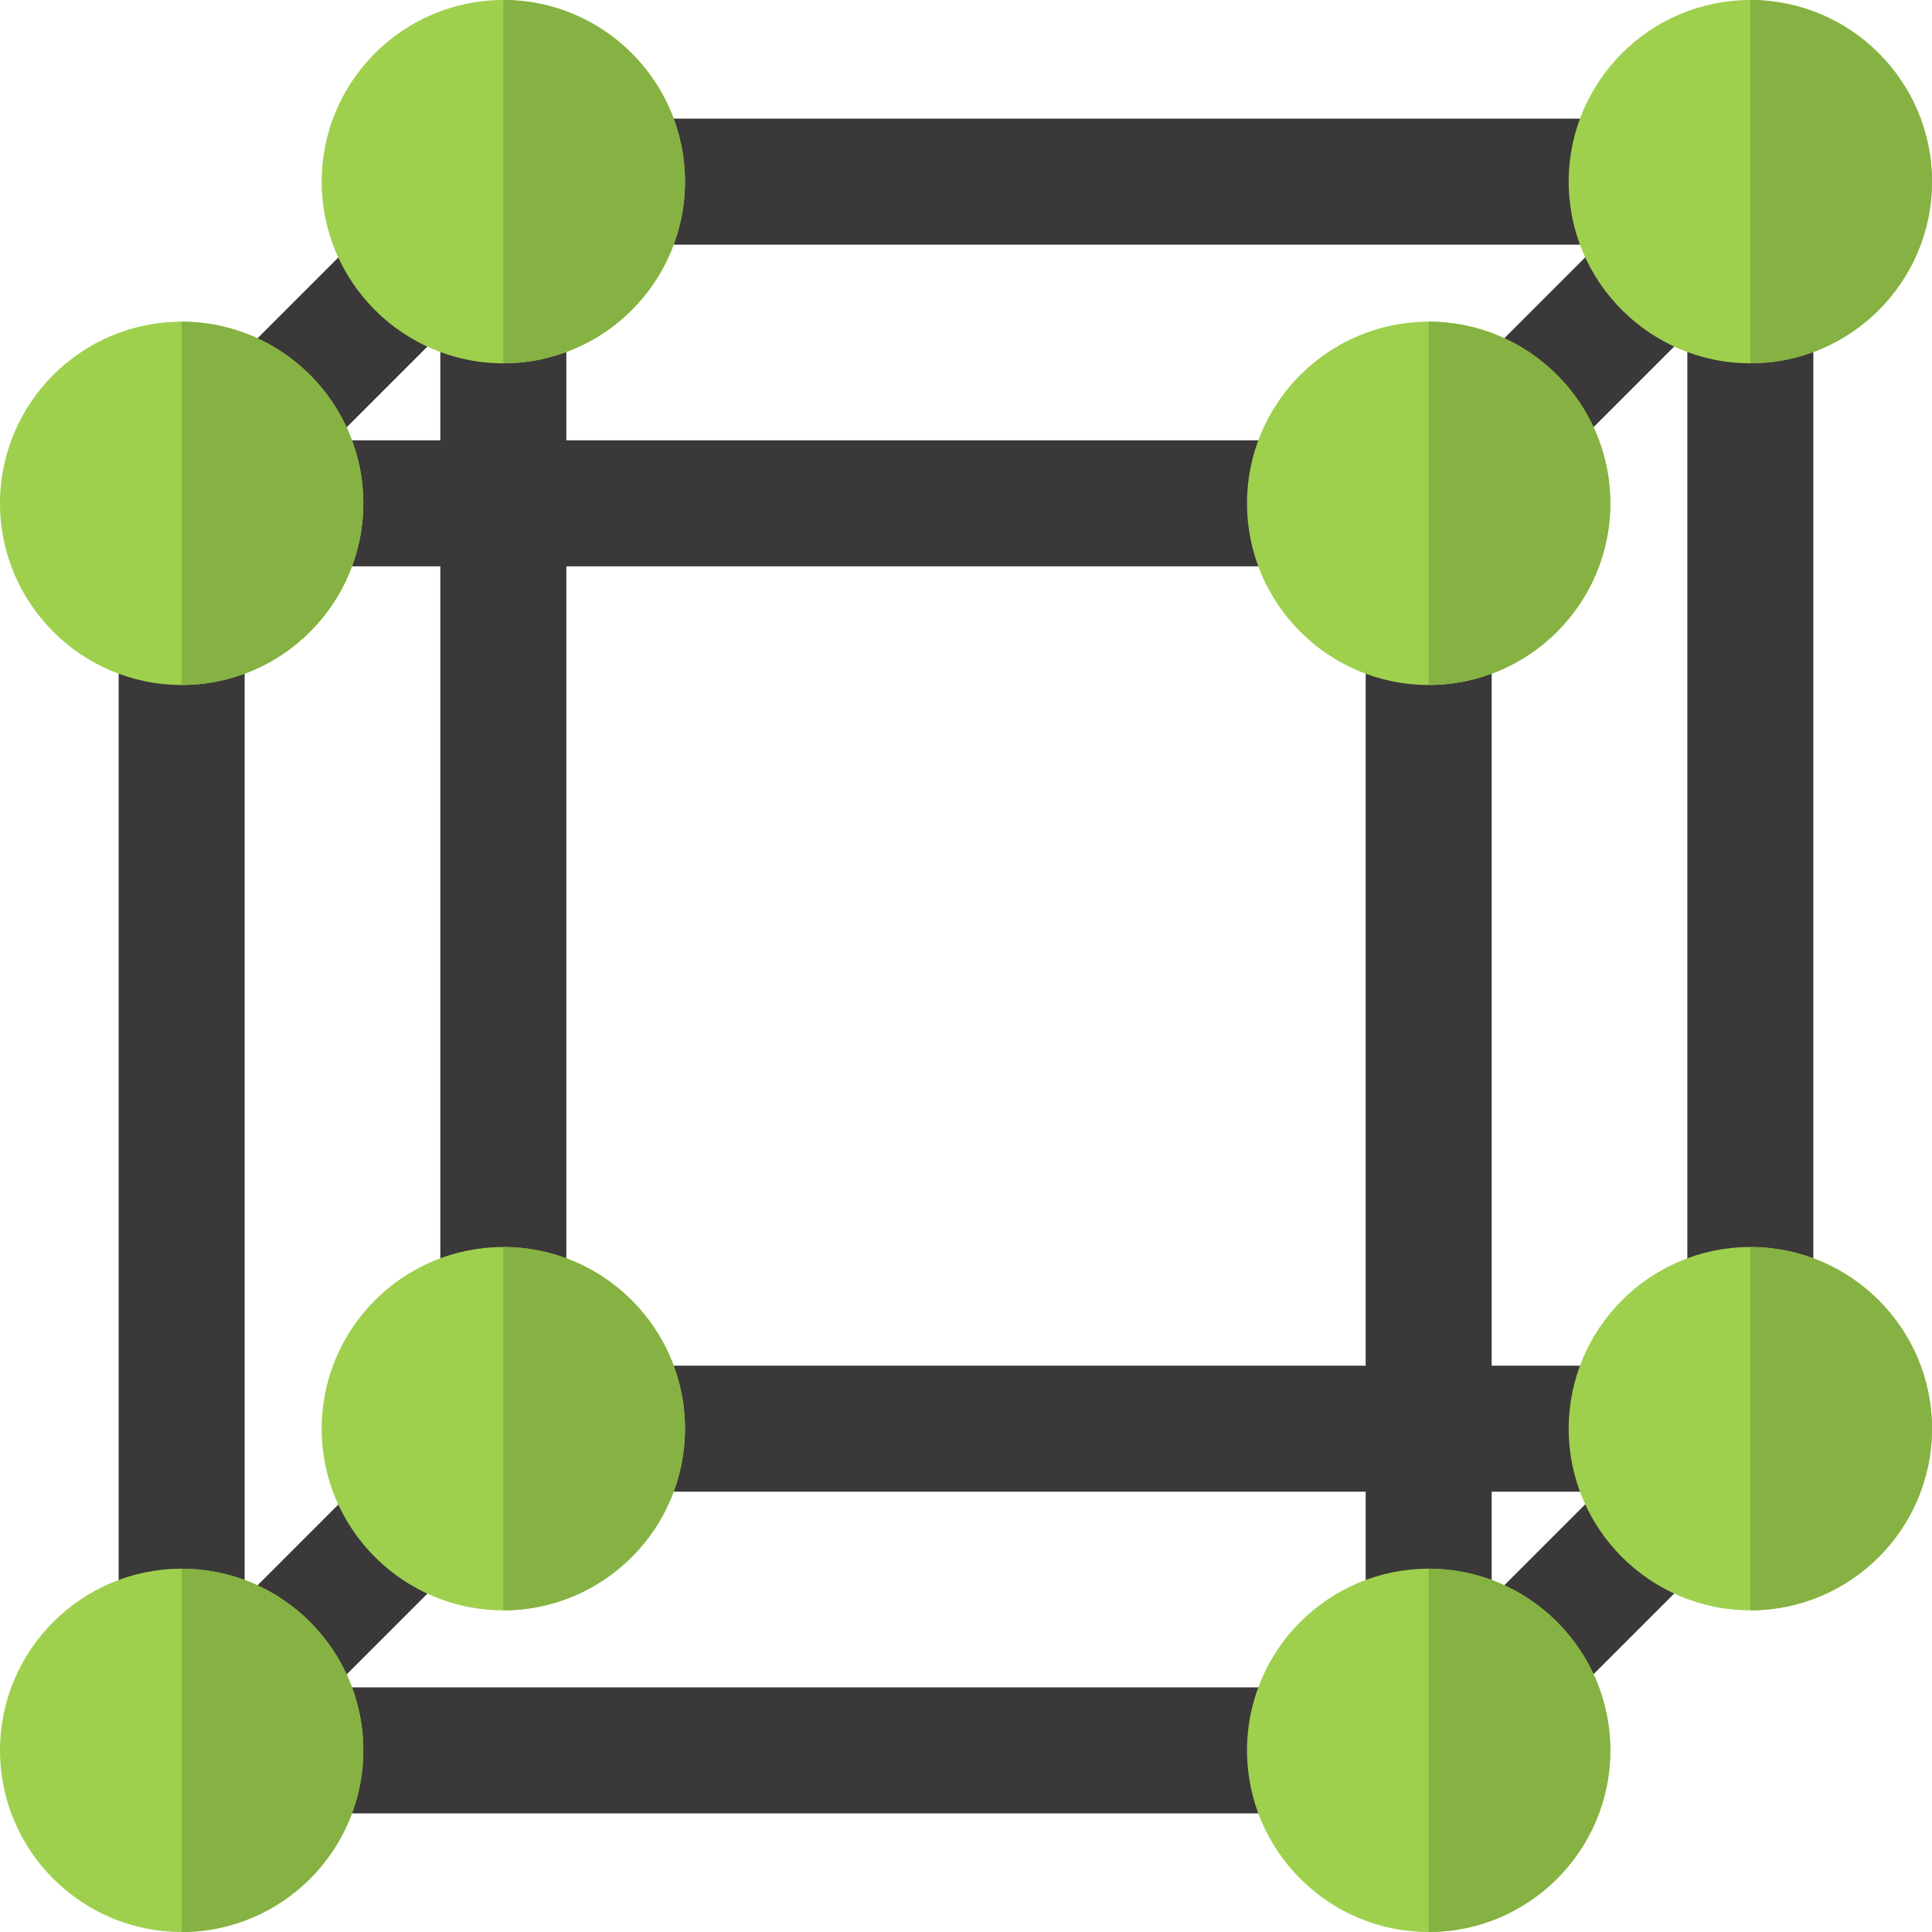
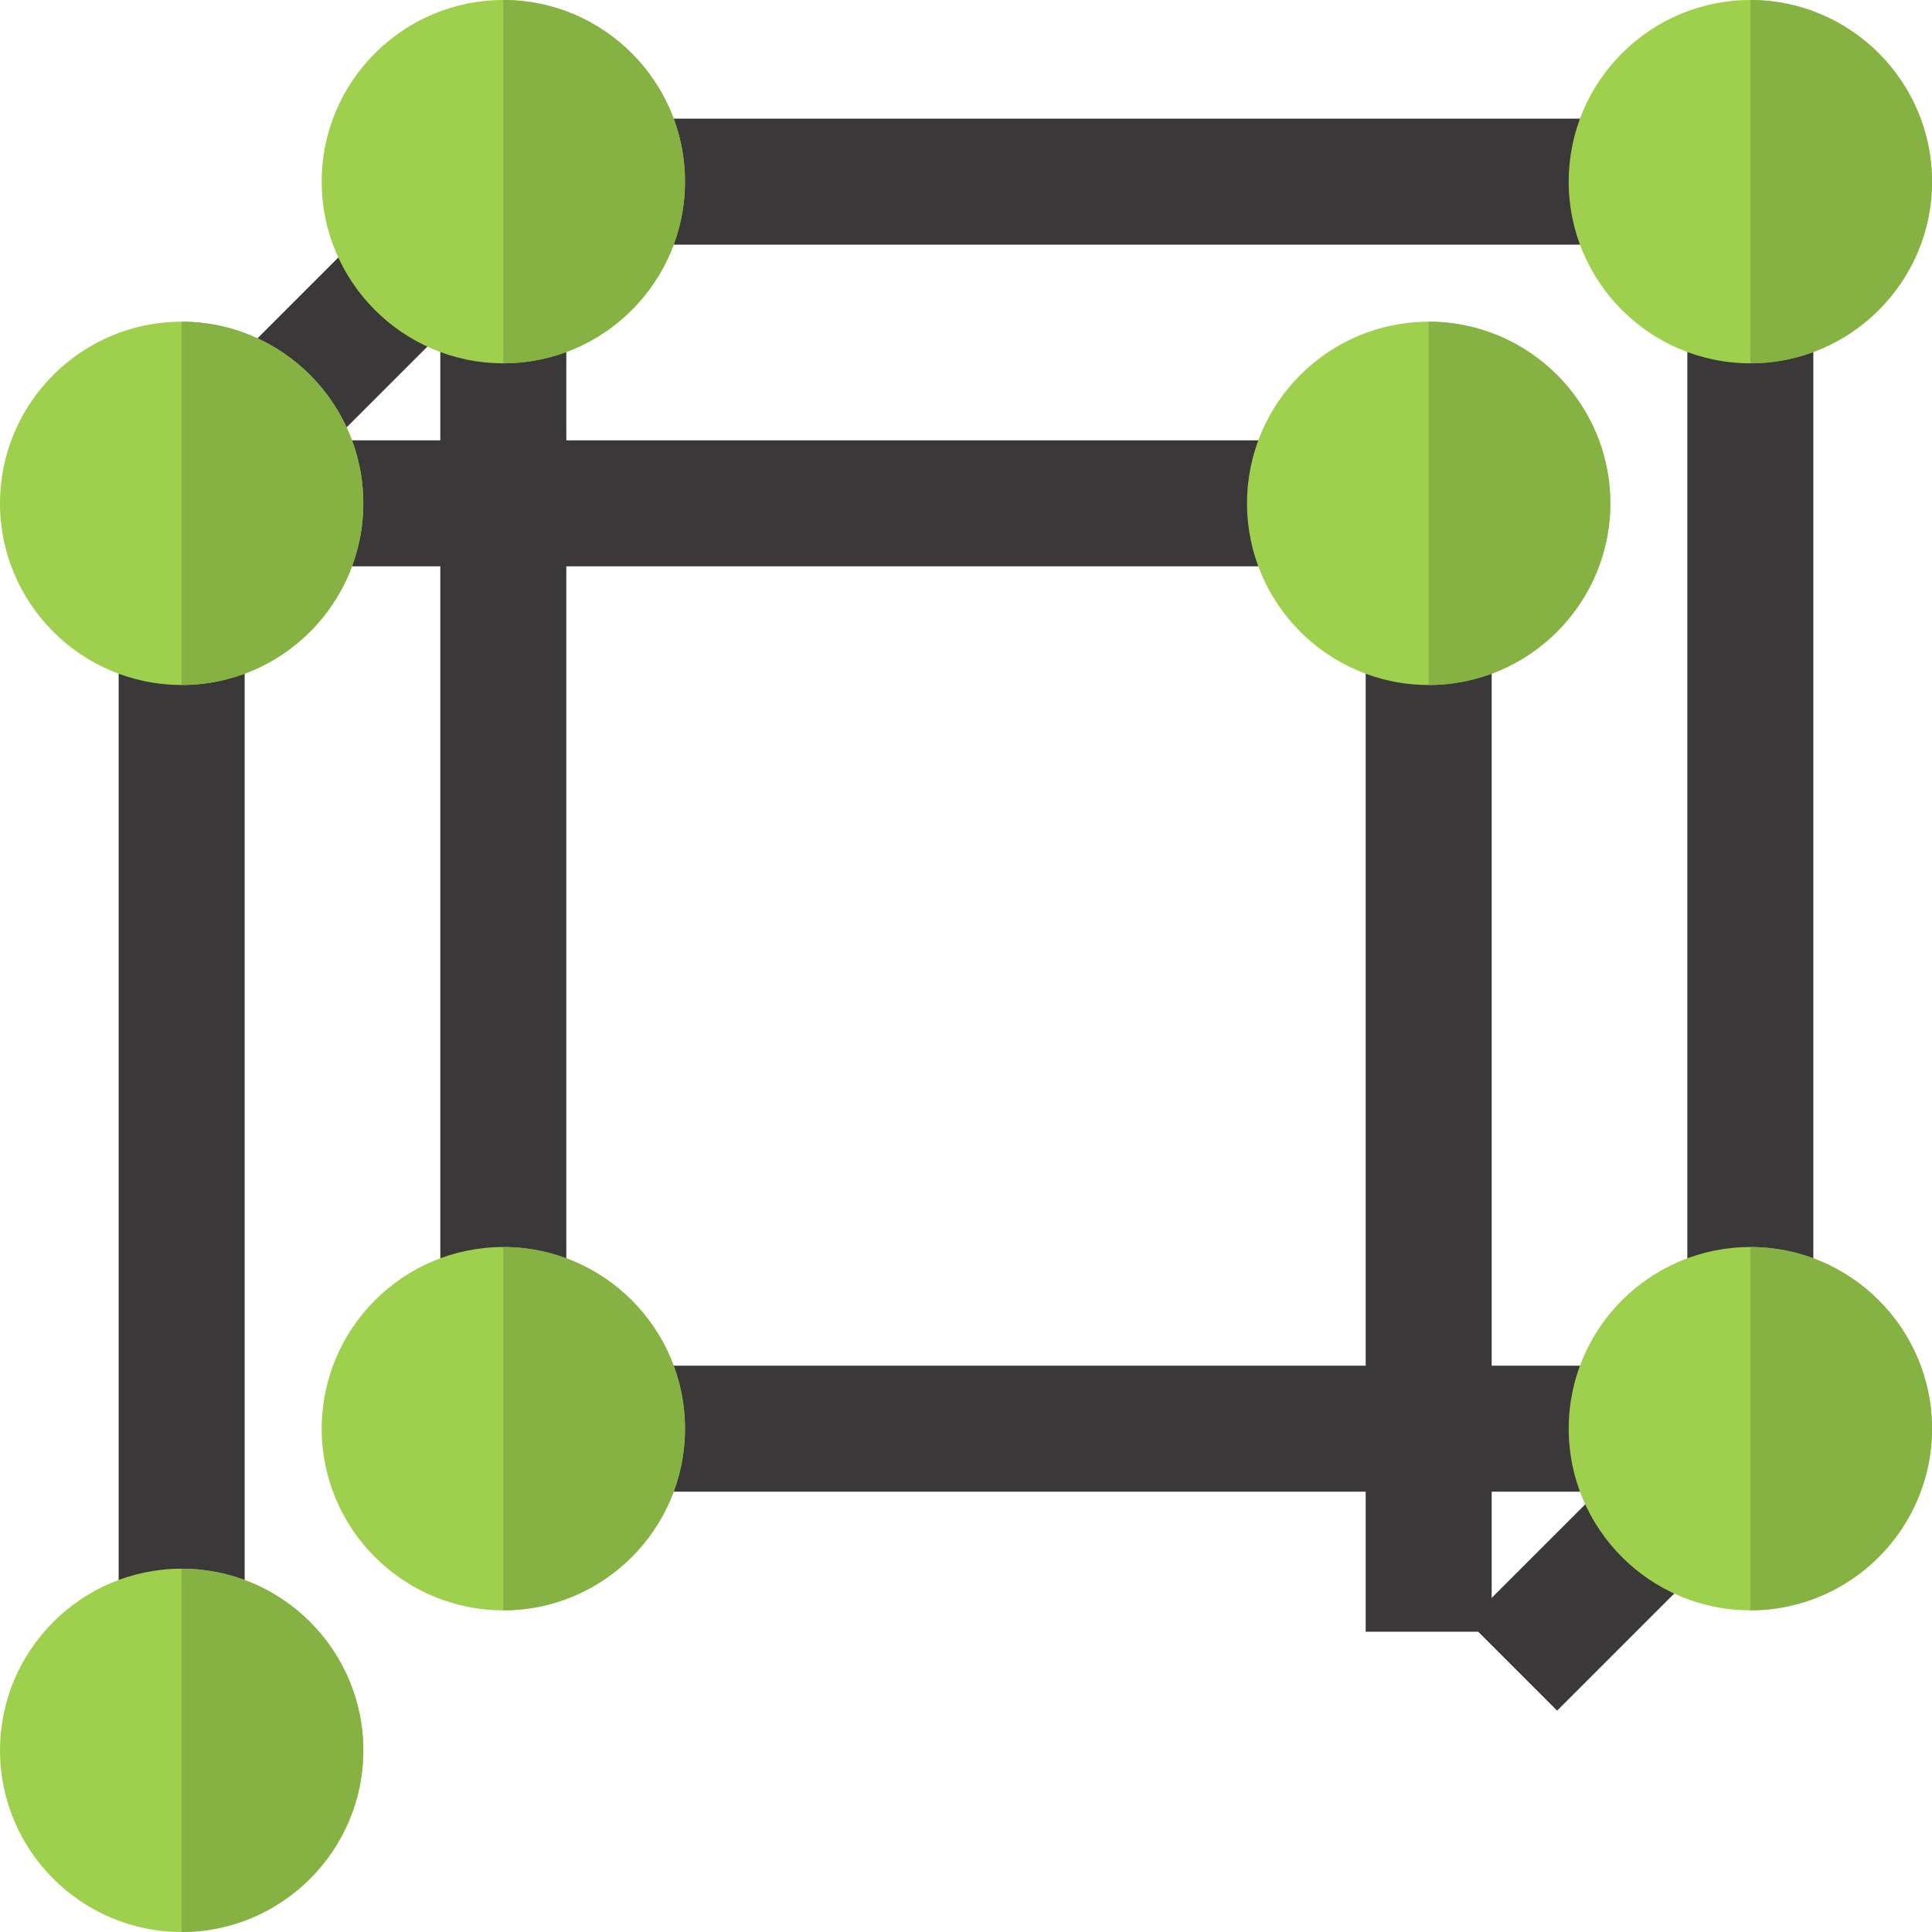
<svg xmlns="http://www.w3.org/2000/svg" version="1.1" id="Layer_1" viewBox="0 0 512 512" xml:space="preserve">
  <g>
    <rect x="74.069" y="61.926" transform="matrix(0.707 0.707 -0.707 0.707 90.762 -37.597)" style="fill:#3A3839;" width="33.391" height="57.67" />
-     <rect x="74.067" y="392.412" transform="matrix(0.707 0.707 -0.707 0.707 324.45 59.202)" style="fill:#3A3839;" width="33.391" height="57.67" />
-     <rect x="79.58" y="447.17" style="fill:#3A3839;" width="267.59" height="33.391" />
    <rect x="361.92" y="164.83" style="fill:#3A3839;" width="33.391" height="267.59" />
    <rect x="79.58" y="116.69" style="fill:#3A3839;" width="267.59" height="33.391" />
    <rect x="31.443" y="164.83" style="fill:#3A3839;" width="33.391" height="267.59" />
    <rect x="116.69" y="79.58" style="fill:#3A3839;" width="33.391" height="267.59" />
    <rect x="164.83" y="361.92" style="fill:#3A3839;" width="267.59" height="33.391" />
    <rect x="447.16" y="79.58" style="fill:#3A3839;" width="33.391" height="267.59" />
    <rect x="164.83" y="31.444" style="fill:#3A3839;" width="267.59" height="33.391" />
-     <rect x="404.536" y="61.932" transform="matrix(0.707 0.707 -0.707 0.707 187.558 -271.271)" style="fill:#3A3839;" width="33.391" height="57.67" />
    <rect x="404.538" y="392.401" transform="matrix(0.707 0.707 -0.707 0.707 421.235 -174.48)" style="fill:#3A3839;" width="33.391" height="57.67" />
  </g>
  <path style="fill:#9ED04D;" d="M133.388,96.28c-26.545,0-48.14-21.595-48.14-48.139s21.596-48.14,48.14-48.14  s48.14,21.595,48.14,48.14C181.528,74.685,159.933,96.28,133.388,96.28z" />
  <path style="fill:#86B143;" d="M133.388,96.28V0.001c26.545,0,48.14,21.595,48.14,48.14C181.528,74.685,159.933,96.28,133.388,96.28  z" />
-   <path style="fill:#9ED04D;" d="M48.14,181.529C21.595,181.529,0,159.932,0,133.39c0-26.545,21.595-48.14,48.14-48.14  s48.14,21.595,48.14,48.14C96.28,159.932,74.685,181.529,48.14,181.529z" />
+   <path style="fill:#9ED04D;" d="M48.14,181.529C21.595,181.529,0,159.932,0,133.39c0-26.545,21.595-48.14,48.14-48.14  s48.14,21.595,48.14,48.14C96.28,159.932,74.685,181.529,48.14,181.529" />
  <path style="fill:#86B143;" d="M48.14,181.529v-96.28c26.545,0,48.14,21.595,48.14,48.14  C96.28,159.932,74.685,181.529,48.14,181.529z" />
  <path style="fill:#9ED04D;" d="M48.14,511.999C21.595,511.999,0,490.404,0,463.86s21.595-48.139,48.14-48.139  s48.14,21.595,48.14,48.14C96.28,490.404,74.685,511.999,48.14,511.999z" />
  <path style="fill:#86B143;" d="M48.14,511.999v-96.278c26.545,0,48.14,21.595,48.14,48.14  C96.28,490.404,74.685,511.999,48.14,511.999z" />
-   <path style="fill:#9ED04D;" d="M378.612,511.999c-26.545,0-48.14-21.595-48.14-48.139c0-26.545,21.595-48.14,48.14-48.14  s48.14,21.595,48.14,48.14C426.752,490.404,405.156,511.999,378.612,511.999z" />
-   <path style="fill:#86B143;" d="M378.612,511.999v-96.278c26.545,0,48.14,21.595,48.14,48.14  C426.752,490.404,405.156,511.999,378.612,511.999z" />
  <path style="fill:#9ED04D;" d="M463.86,96.28c-26.545,0-48.14-21.595-48.14-48.139s21.595-48.14,48.14-48.14S512,21.596,512,48.141  C512,74.685,490.405,96.28,463.86,96.28z" />
  <path style="fill:#86B143;" d="M463.86,96.28V0.001c26.545,0,48.14,21.595,48.14,48.14C512,74.685,490.405,96.28,463.86,96.28z" />
  <path style="fill:#9ED04D;" d="M378.612,181.529c-26.545,0-48.14-21.595-48.14-48.139c0-26.545,21.595-48.14,48.14-48.14  s48.14,21.595,48.14,48.14C426.752,159.932,405.156,181.529,378.612,181.529z" />
  <path style="fill:#86B143;" d="M378.612,181.529v-96.28c26.545,0,48.14,21.595,48.14,48.14  C426.752,159.932,405.156,181.529,378.612,181.529z" />
  <path style="fill:#9ED04D;" d="M133.388,426.752c-26.545,0-48.14-21.595-48.14-48.139c0-26.545,21.595-48.14,48.14-48.14  s48.14,21.595,48.14,48.14C181.528,405.156,159.933,426.752,133.388,426.752z" />
  <path style="fill:#86B143;" d="M133.388,426.752v-96.279c26.545,0,48.14,21.595,48.14,48.14  C181.528,405.156,159.933,426.752,133.388,426.752z" />
  <path style="fill:#9ED04D;" d="M463.86,426.752c-26.545,0-48.14-21.595-48.14-48.139c0-26.545,21.595-48.14,48.14-48.14  S512,352.068,512,378.613C512,405.156,490.405,426.752,463.86,426.752z" />
  <path style="fill:#86B143;" d="M463.86,426.752v-96.279c26.545,0,48.14,21.595,48.14,48.14  C512,405.156,490.405,426.752,463.86,426.752z" />
</svg>